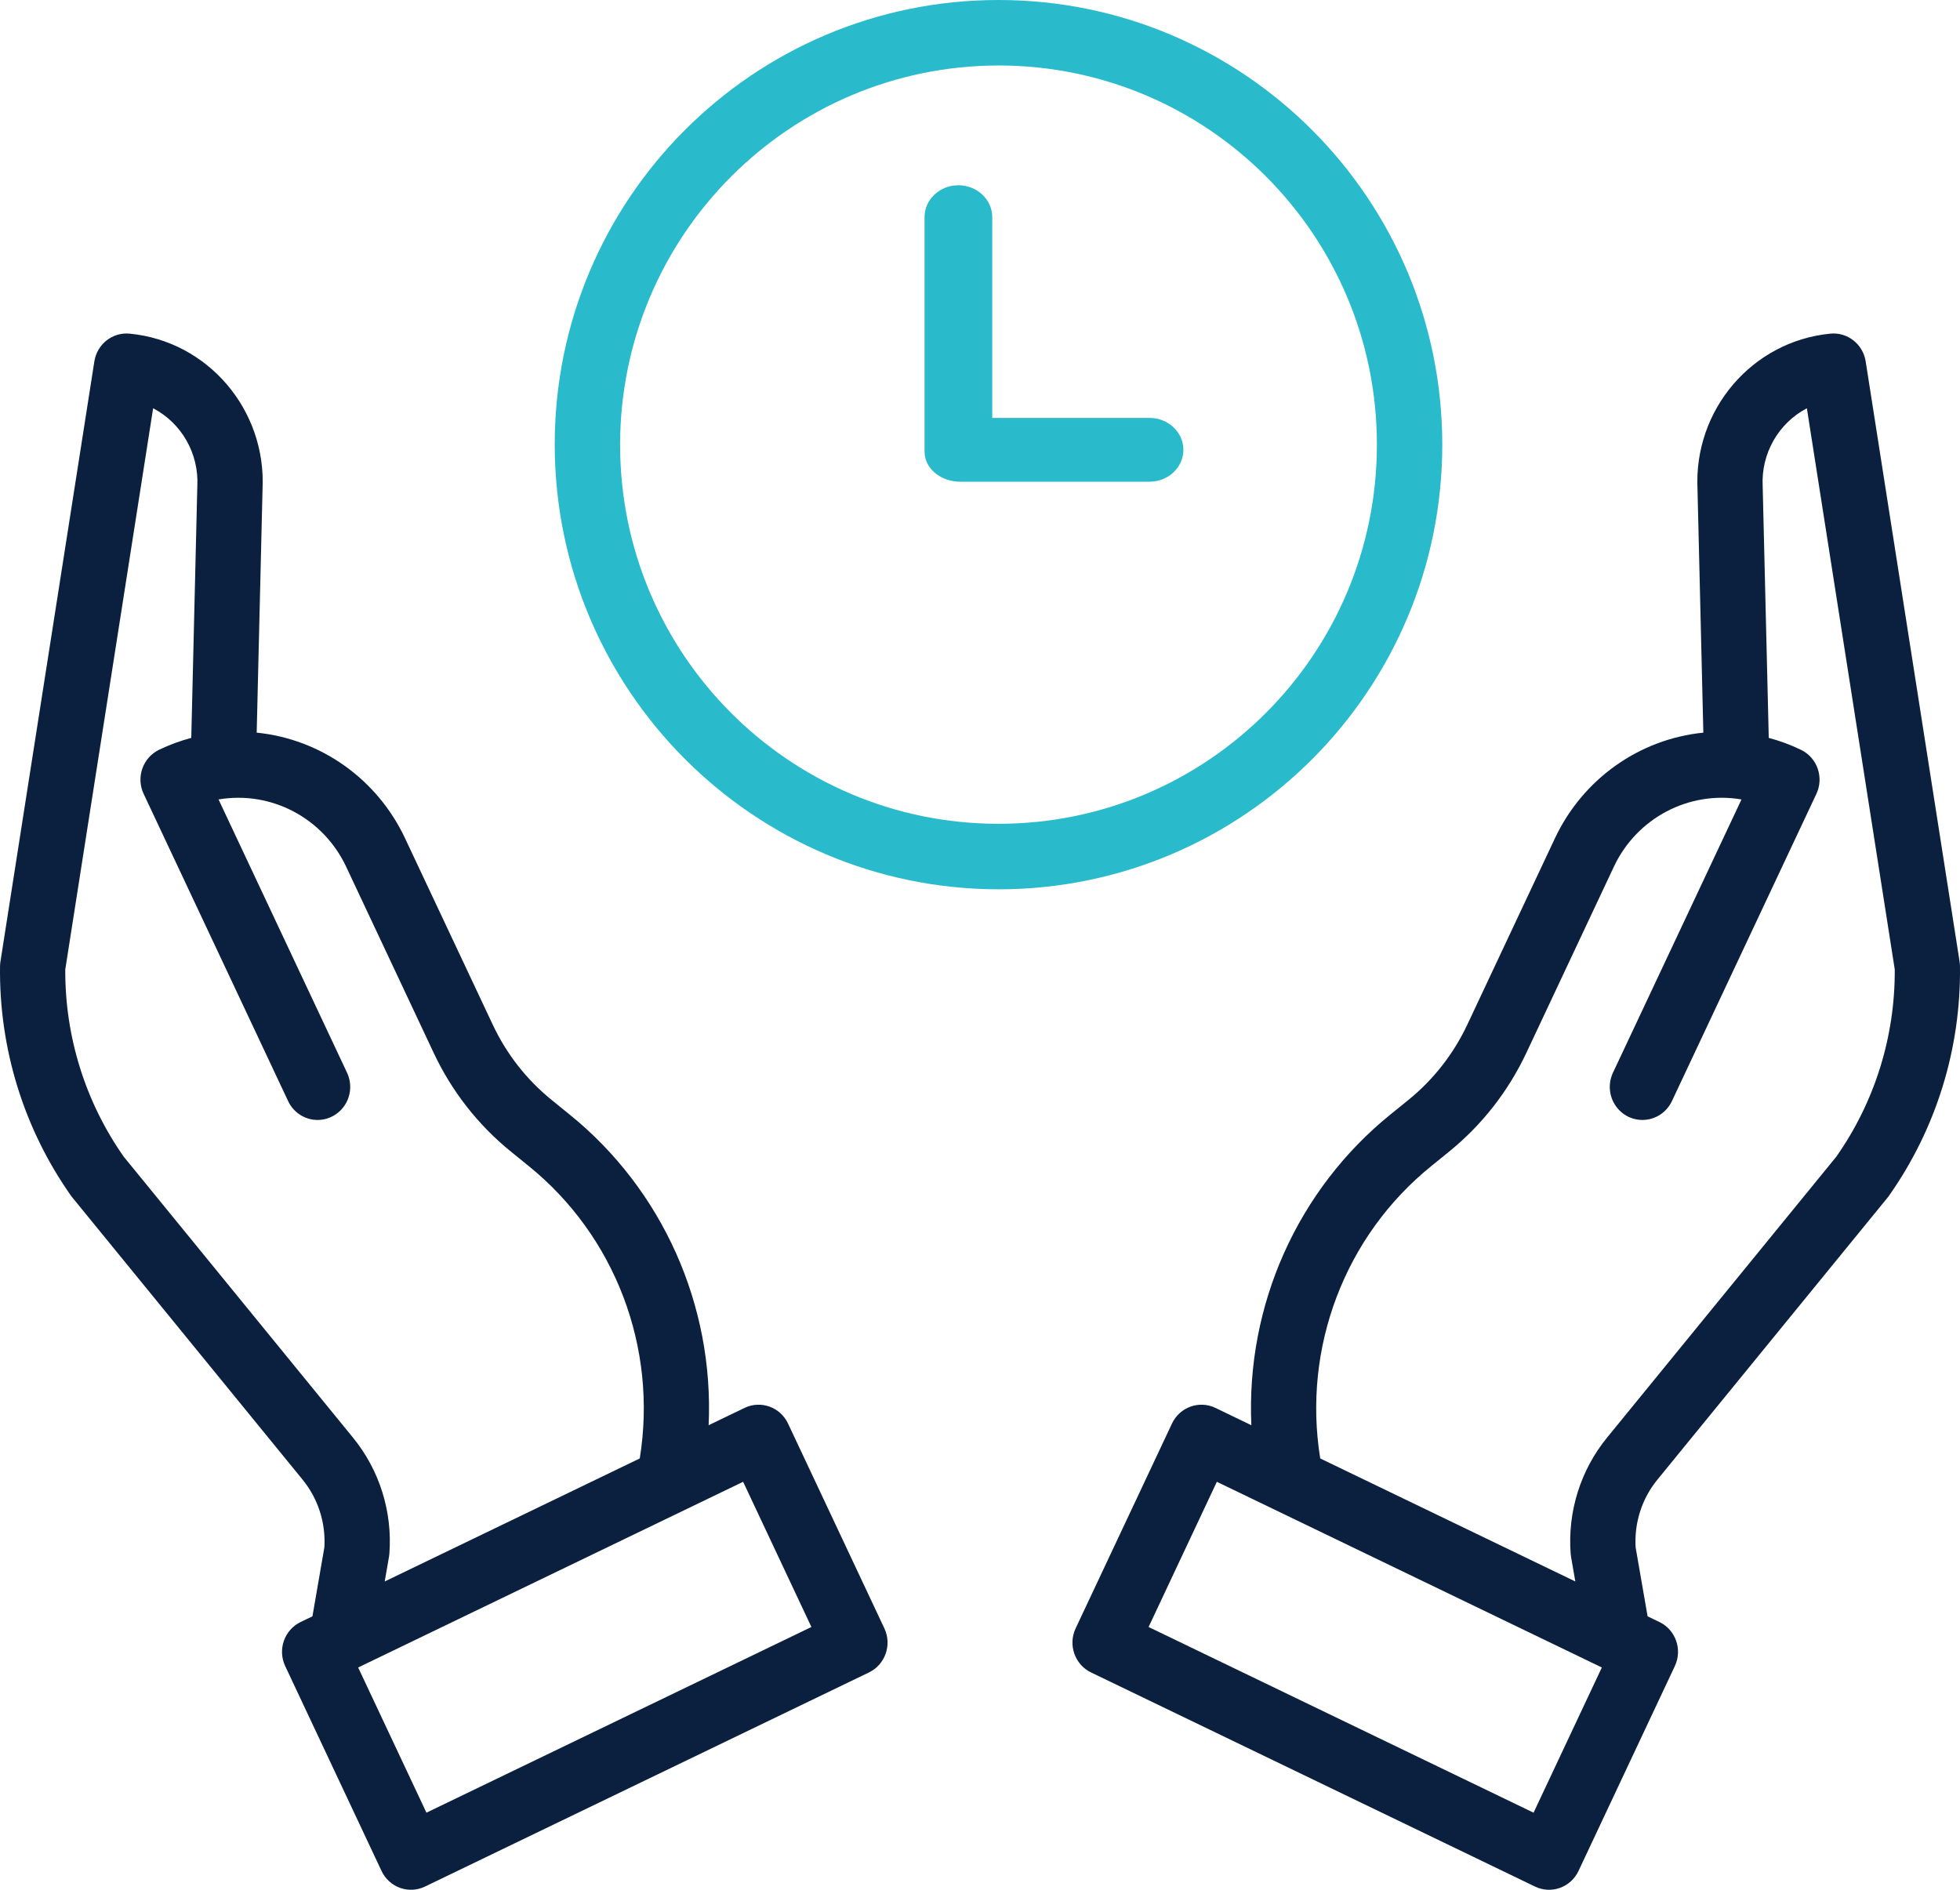
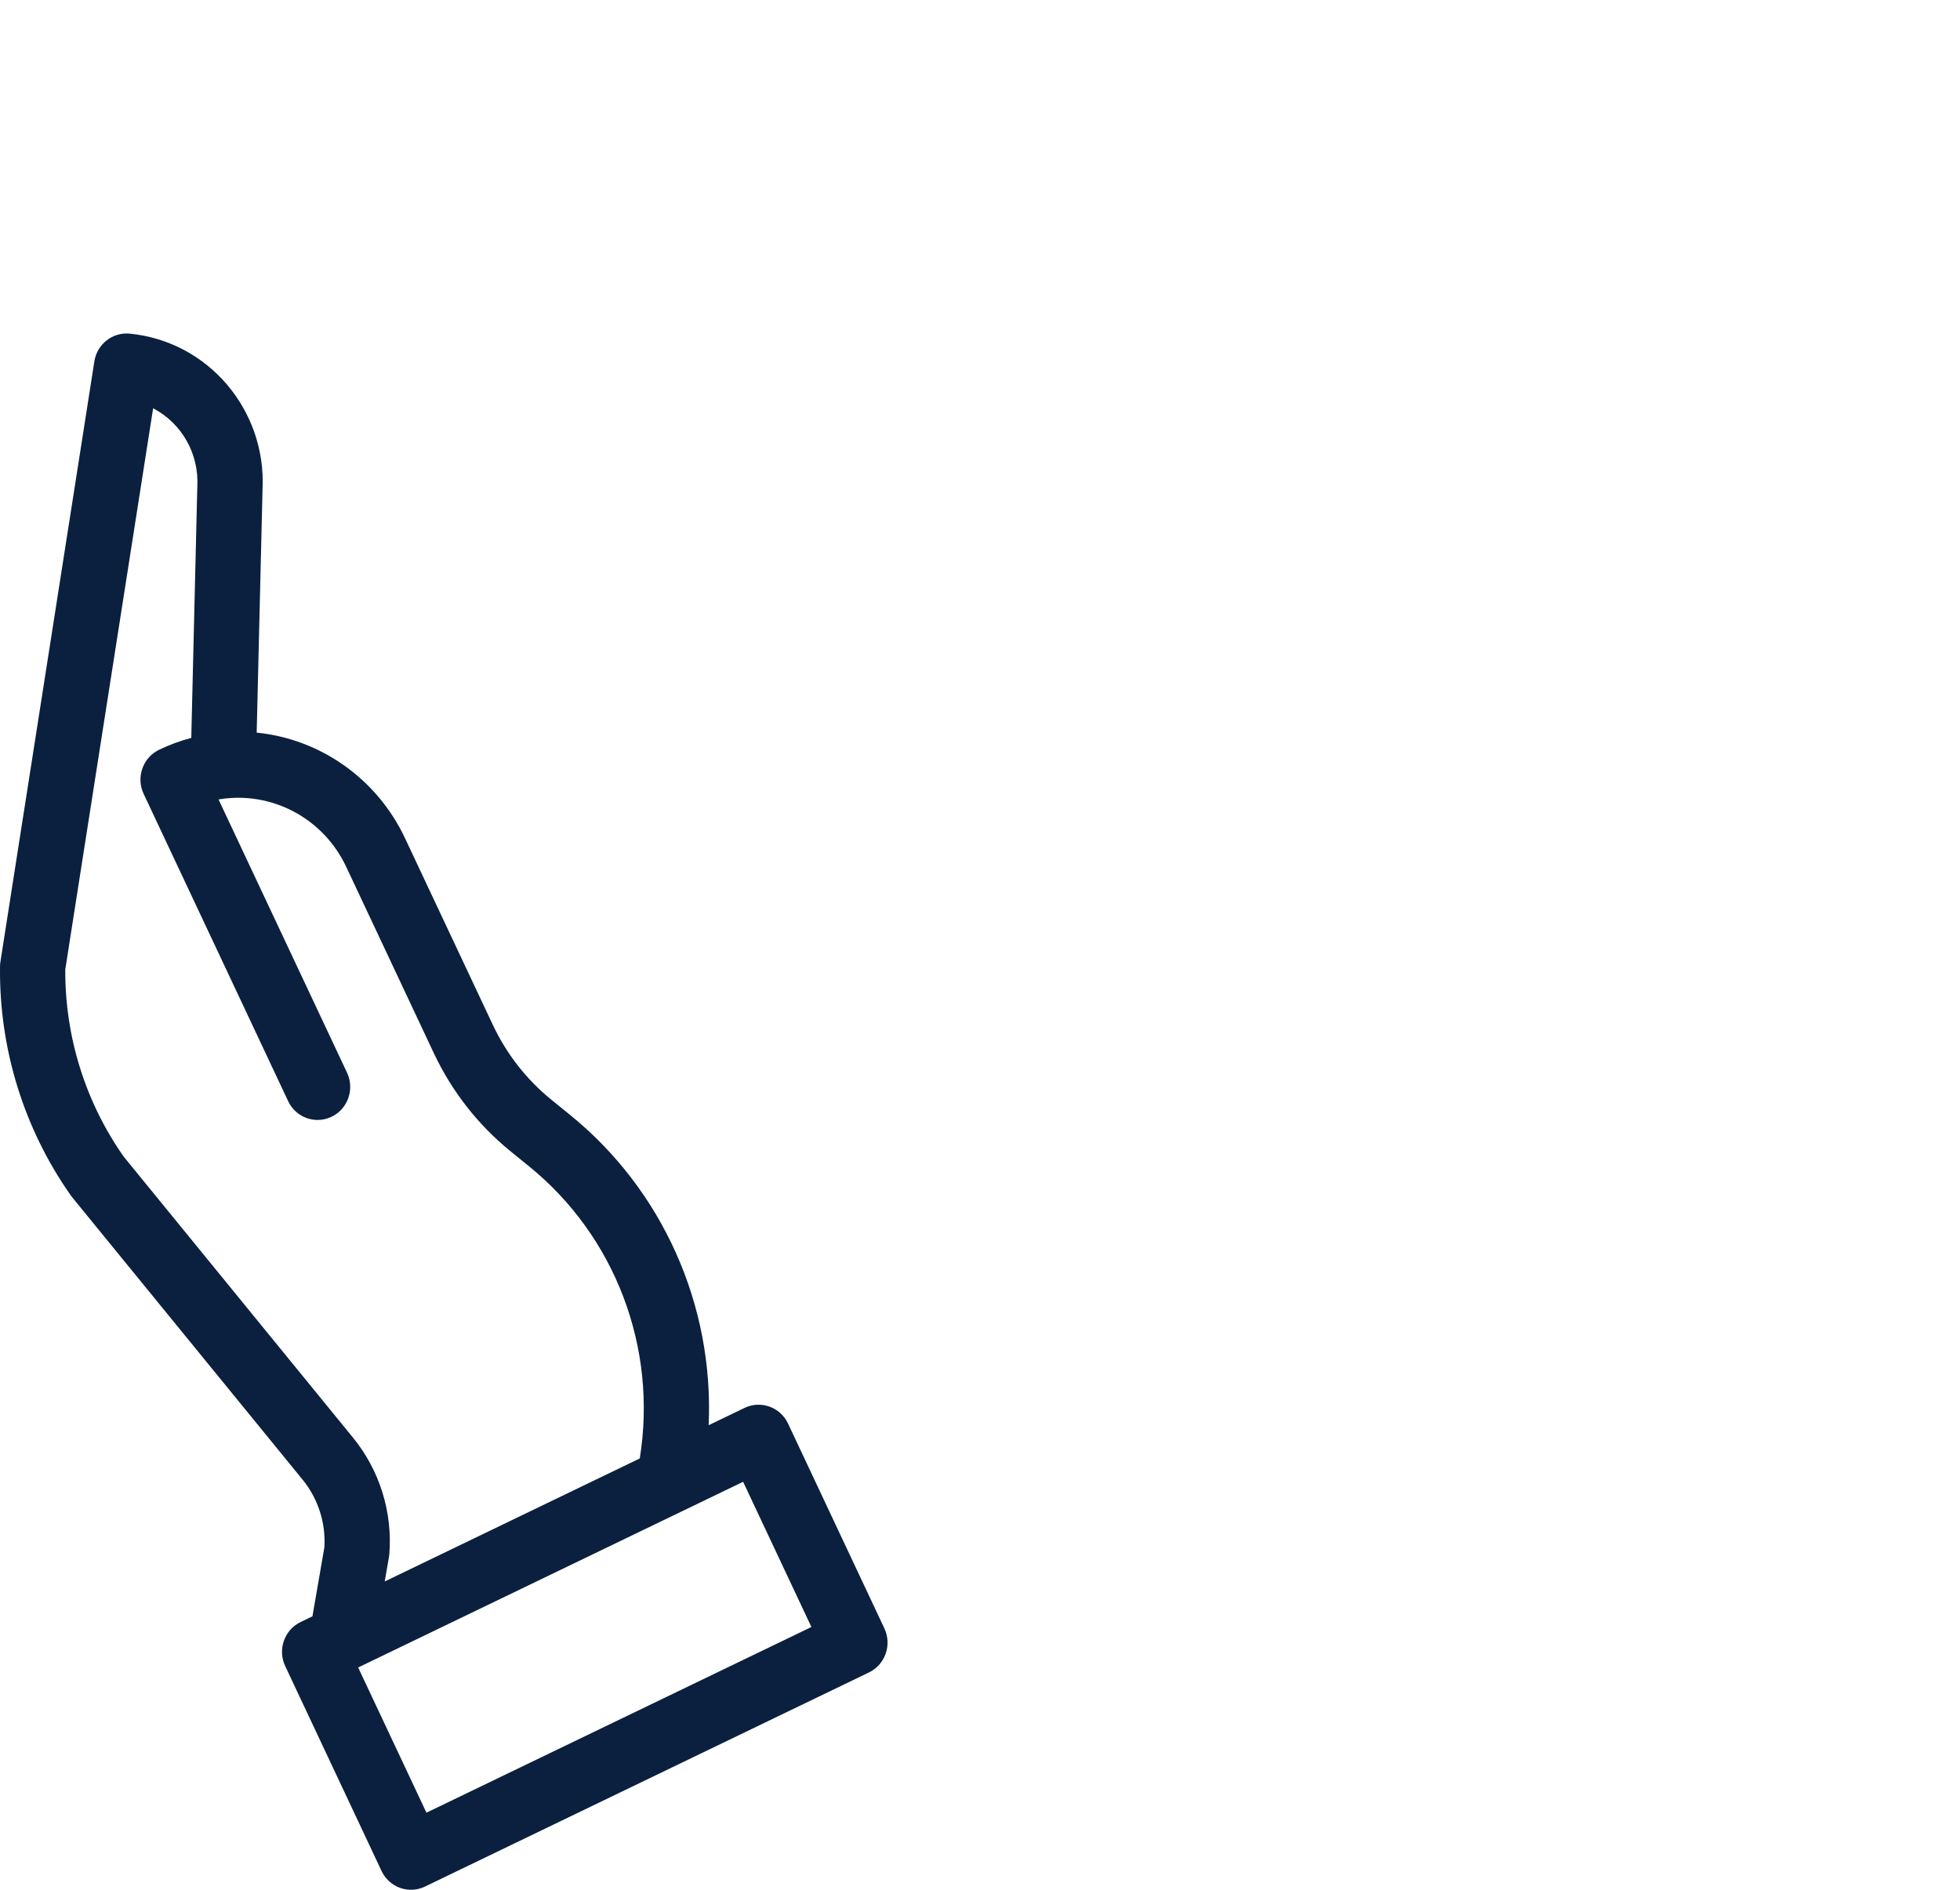
<svg xmlns="http://www.w3.org/2000/svg" width="56px" height="54px" viewBox="0 0 56 54" version="1.1">
  <title>save-time</title>
  <desc>Created with Sketch.</desc>
  <g id="Desktop" stroke="none" stroke-width="1" fill="none" fill-rule="evenodd">
    <g id="Seg_Tarificador" transform="translate(-125, -961)" fill-rule="nonzero">
      <g id="save-time" transform="translate(125, 961)">
-         <path d="M53.305,10.326 C53.227,9.832 52.784,9.485 52.293,9.534 C50.06,9.752 48.39,11.708 48.5,13.977 L48.667,20.935 C46.83,21.12 45.223,22.264 44.428,23.951 L41.918,29.29 C41.527,30.117 40.958,30.846 40.252,31.421 L39.73,31.844 C37.077,33.989 35.598,37.291 35.753,40.726 L34.728,40.231 C34.263,40.007 33.706,40.207 33.485,40.678 L30.732,46.531 C30.511,47.002 30.708,47.566 31.173,47.79 L43.857,53.908 C44.08,54.016 44.337,54.029 44.57,53.946 C44.803,53.862 44.994,53.688 45.1,53.462 L47.853,47.607 C48.074,47.137 47.877,46.573 47.412,46.349 L47.074,46.186 L46.732,44.214 C46.69,43.512 46.912,42.821 47.355,42.28 L53.924,34.23 C53.937,34.214 53.95,34.198 53.962,34.181 C55.316,32.266 56.03,29.963 55.999,27.608 C55.999,27.563 55.995,27.519 55.988,27.475 L53.305,10.326 Z M43.816,51.797 L32.817,46.491 L34.767,42.342 L45.767,47.648 L43.816,51.797 Z M52.466,33.052 L45.918,41.077 C45.159,42.005 44.785,43.196 44.876,44.398 C44.878,44.429 44.882,44.46 44.888,44.491 L45.009,45.19 L37.721,41.675 C37.209,38.512 38.423,35.316 40.897,33.318 L41.419,32.894 C42.344,32.14 43.09,31.186 43.602,30.102 L46.112,24.763 C46.768,23.372 48.255,22.589 49.757,22.844 L46.087,30.647 C45.942,30.953 45.968,31.313 46.157,31.592 C46.346,31.872 46.669,32.027 47.002,31.999 C47.335,31.972 47.629,31.766 47.771,31.46 L51.897,22.684 C52.118,22.213 51.921,21.65 51.456,21.426 C51.16,21.283 50.853,21.169 50.536,21.085 L50.363,13.919 C50.363,13.911 50.363,13.903 50.362,13.895 C50.314,12.965 50.809,12.093 51.625,11.666 L54.136,27.702 C54.147,29.619 53.563,31.49 52.466,33.052 Z" id="Shape" fill="#0A203E" />
        <path d="M2.077,34.23 L8.645,42.28 C9.087,42.821 9.31,43.512 9.268,44.214 L8.927,46.186 L8.589,46.349 C8.124,46.573 7.927,47.137 8.148,47.607 L10.901,53.462 C11.007,53.688 11.198,53.862 11.431,53.946 C11.664,54.029 11.92,54.016 12.143,53.908 L24.827,47.79 C25.292,47.566 25.489,47.002 25.268,46.531 L22.515,40.677 C22.294,40.207 21.737,40.007 21.272,40.231 L20.247,40.725 C20.402,37.291 18.924,33.989 16.27,31.844 L15.748,31.42 C15.042,30.846 14.473,30.117 14.083,29.29 L11.572,23.952 C10.778,22.264 9.17,21.12 7.334,20.935 L7.501,13.978 C7.611,11.708 5.941,9.752 3.708,9.534 C3.217,9.485 2.774,9.832 2.696,10.326 L0.013,27.475 C0.005,27.519 0.002,27.563 0.001,27.608 C-0.03,29.963 0.684,32.266 2.038,34.181 C2.051,34.198 2.063,34.214 2.077,34.23 Z M23.183,46.491 L12.184,51.797 L10.233,47.648 L21.232,42.342 L23.183,46.491 Z M4.375,11.666 C5.192,12.093 5.686,12.965 5.638,13.895 C5.638,13.903 5.638,13.911 5.637,13.919 L5.465,21.085 C5.148,21.169 4.84,21.283 4.544,21.425 C4.08,21.65 3.882,22.213 4.104,22.684 L8.23,31.459 C8.372,31.766 8.665,31.972 8.998,31.999 C9.331,32.027 9.654,31.871 9.843,31.592 C10.032,31.313 10.058,30.952 9.913,30.647 L6.244,22.844 C7.746,22.589 9.233,23.372 9.889,24.764 L12.399,30.102 C12.911,31.187 13.657,32.141 14.582,32.894 L15.104,33.318 C17.577,35.317 18.791,38.512 18.279,41.675 L10.992,45.19 L11.113,44.491 C11.119,44.46 11.123,44.429 11.125,44.398 C11.216,43.196 10.842,42.005 10.083,41.077 L3.535,33.052 C2.438,31.49 1.854,29.619 1.865,27.702 L4.375,11.666 Z" id="Shape" fill="#0A203E" />
-         <path d="M28.528,25.412 C35.531,25.412 41.208,19.723 41.208,12.706 C41.208,5.689 35.531,0 28.528,0 C21.526,0 15.849,5.689 15.849,12.706 C15.857,19.72 21.529,25.404 28.528,25.412 Z M28.528,1.871 C34.5,1.871 39.34,6.722 39.34,12.706 C39.34,18.69 34.5,23.54 28.528,23.54 C22.557,23.54 17.717,18.69 17.717,12.706 C17.723,6.725 22.56,1.878 28.528,1.871 Z" id="Shape" fill="#29BBCC" />
-         <path d="M27.432,13.765 L32.844,13.765 C33.378,13.765 33.811,13.357 33.811,12.853 C33.811,12.35 33.378,11.942 32.844,11.942 L28.35,11.942 L28.35,6.206 C28.35,5.702 27.917,5.294 27.382,5.294 C26.848,5.294 26.415,5.702 26.415,6.206 L26.415,12.9 C26.415,13.403 26.897,13.765 27.432,13.765 L27.432,13.765 Z" id="Path" fill="#29BBCC" />
      </g>
    </g>
  </g>
</svg>